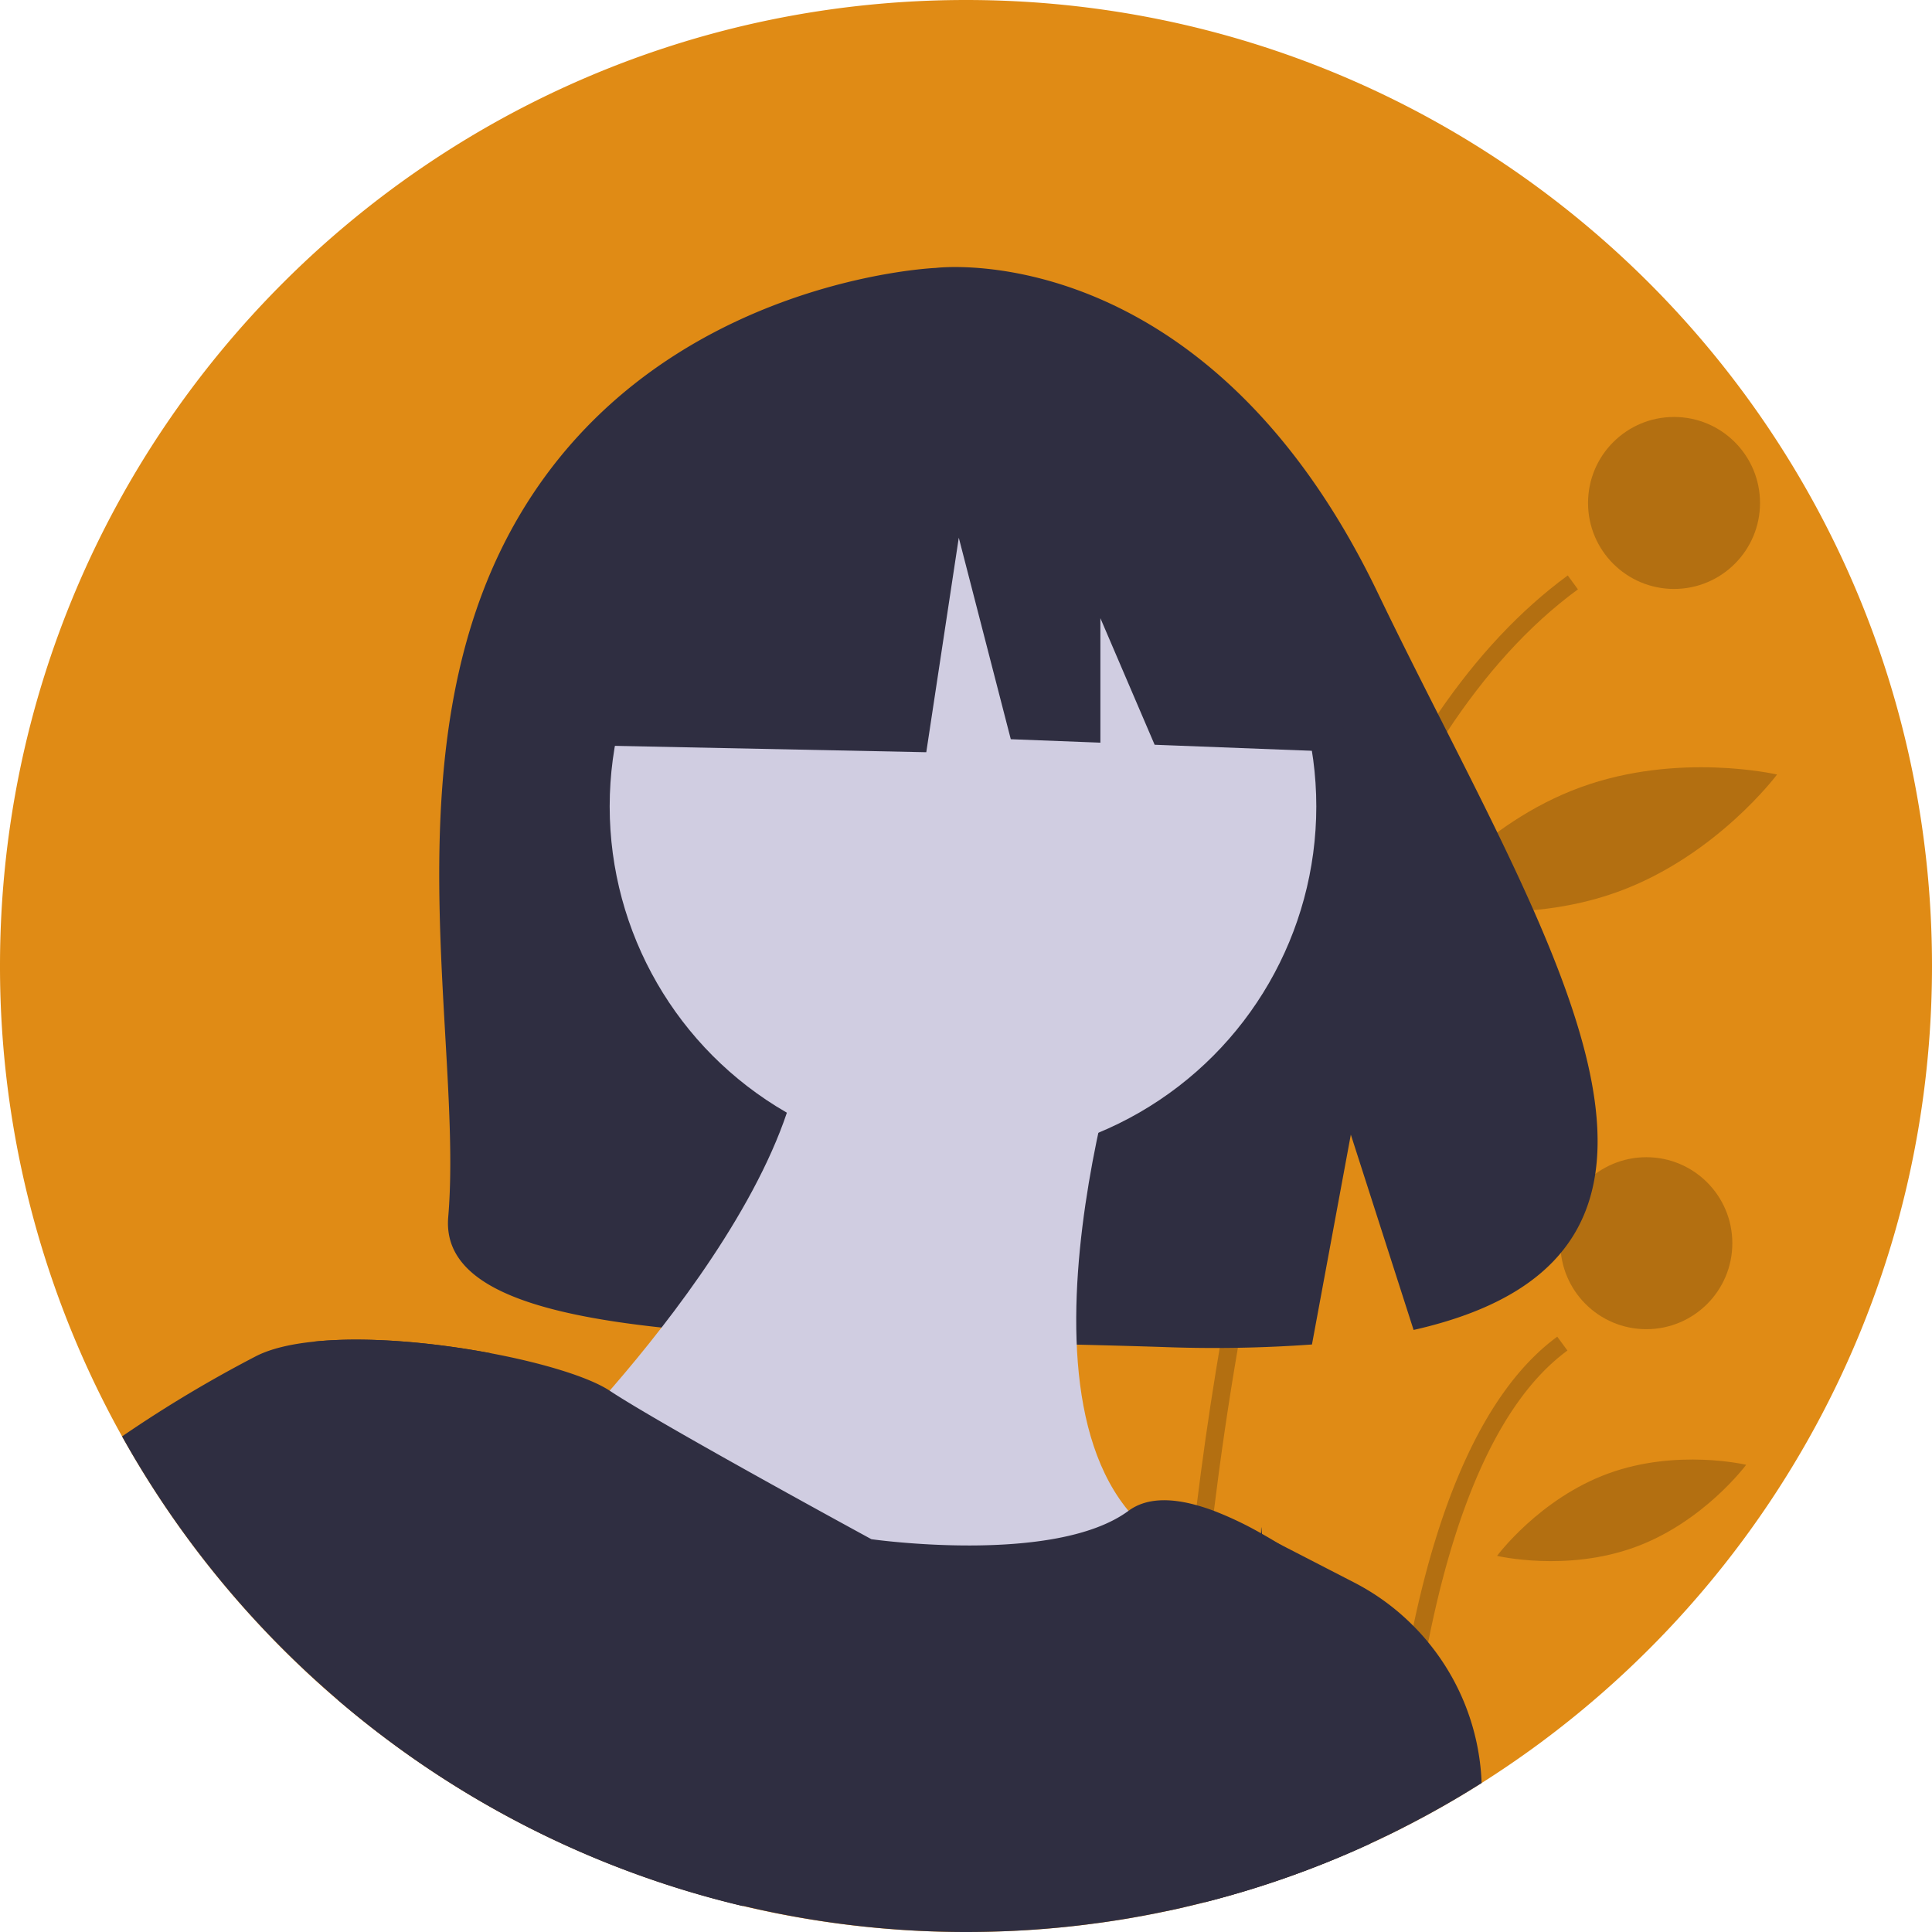
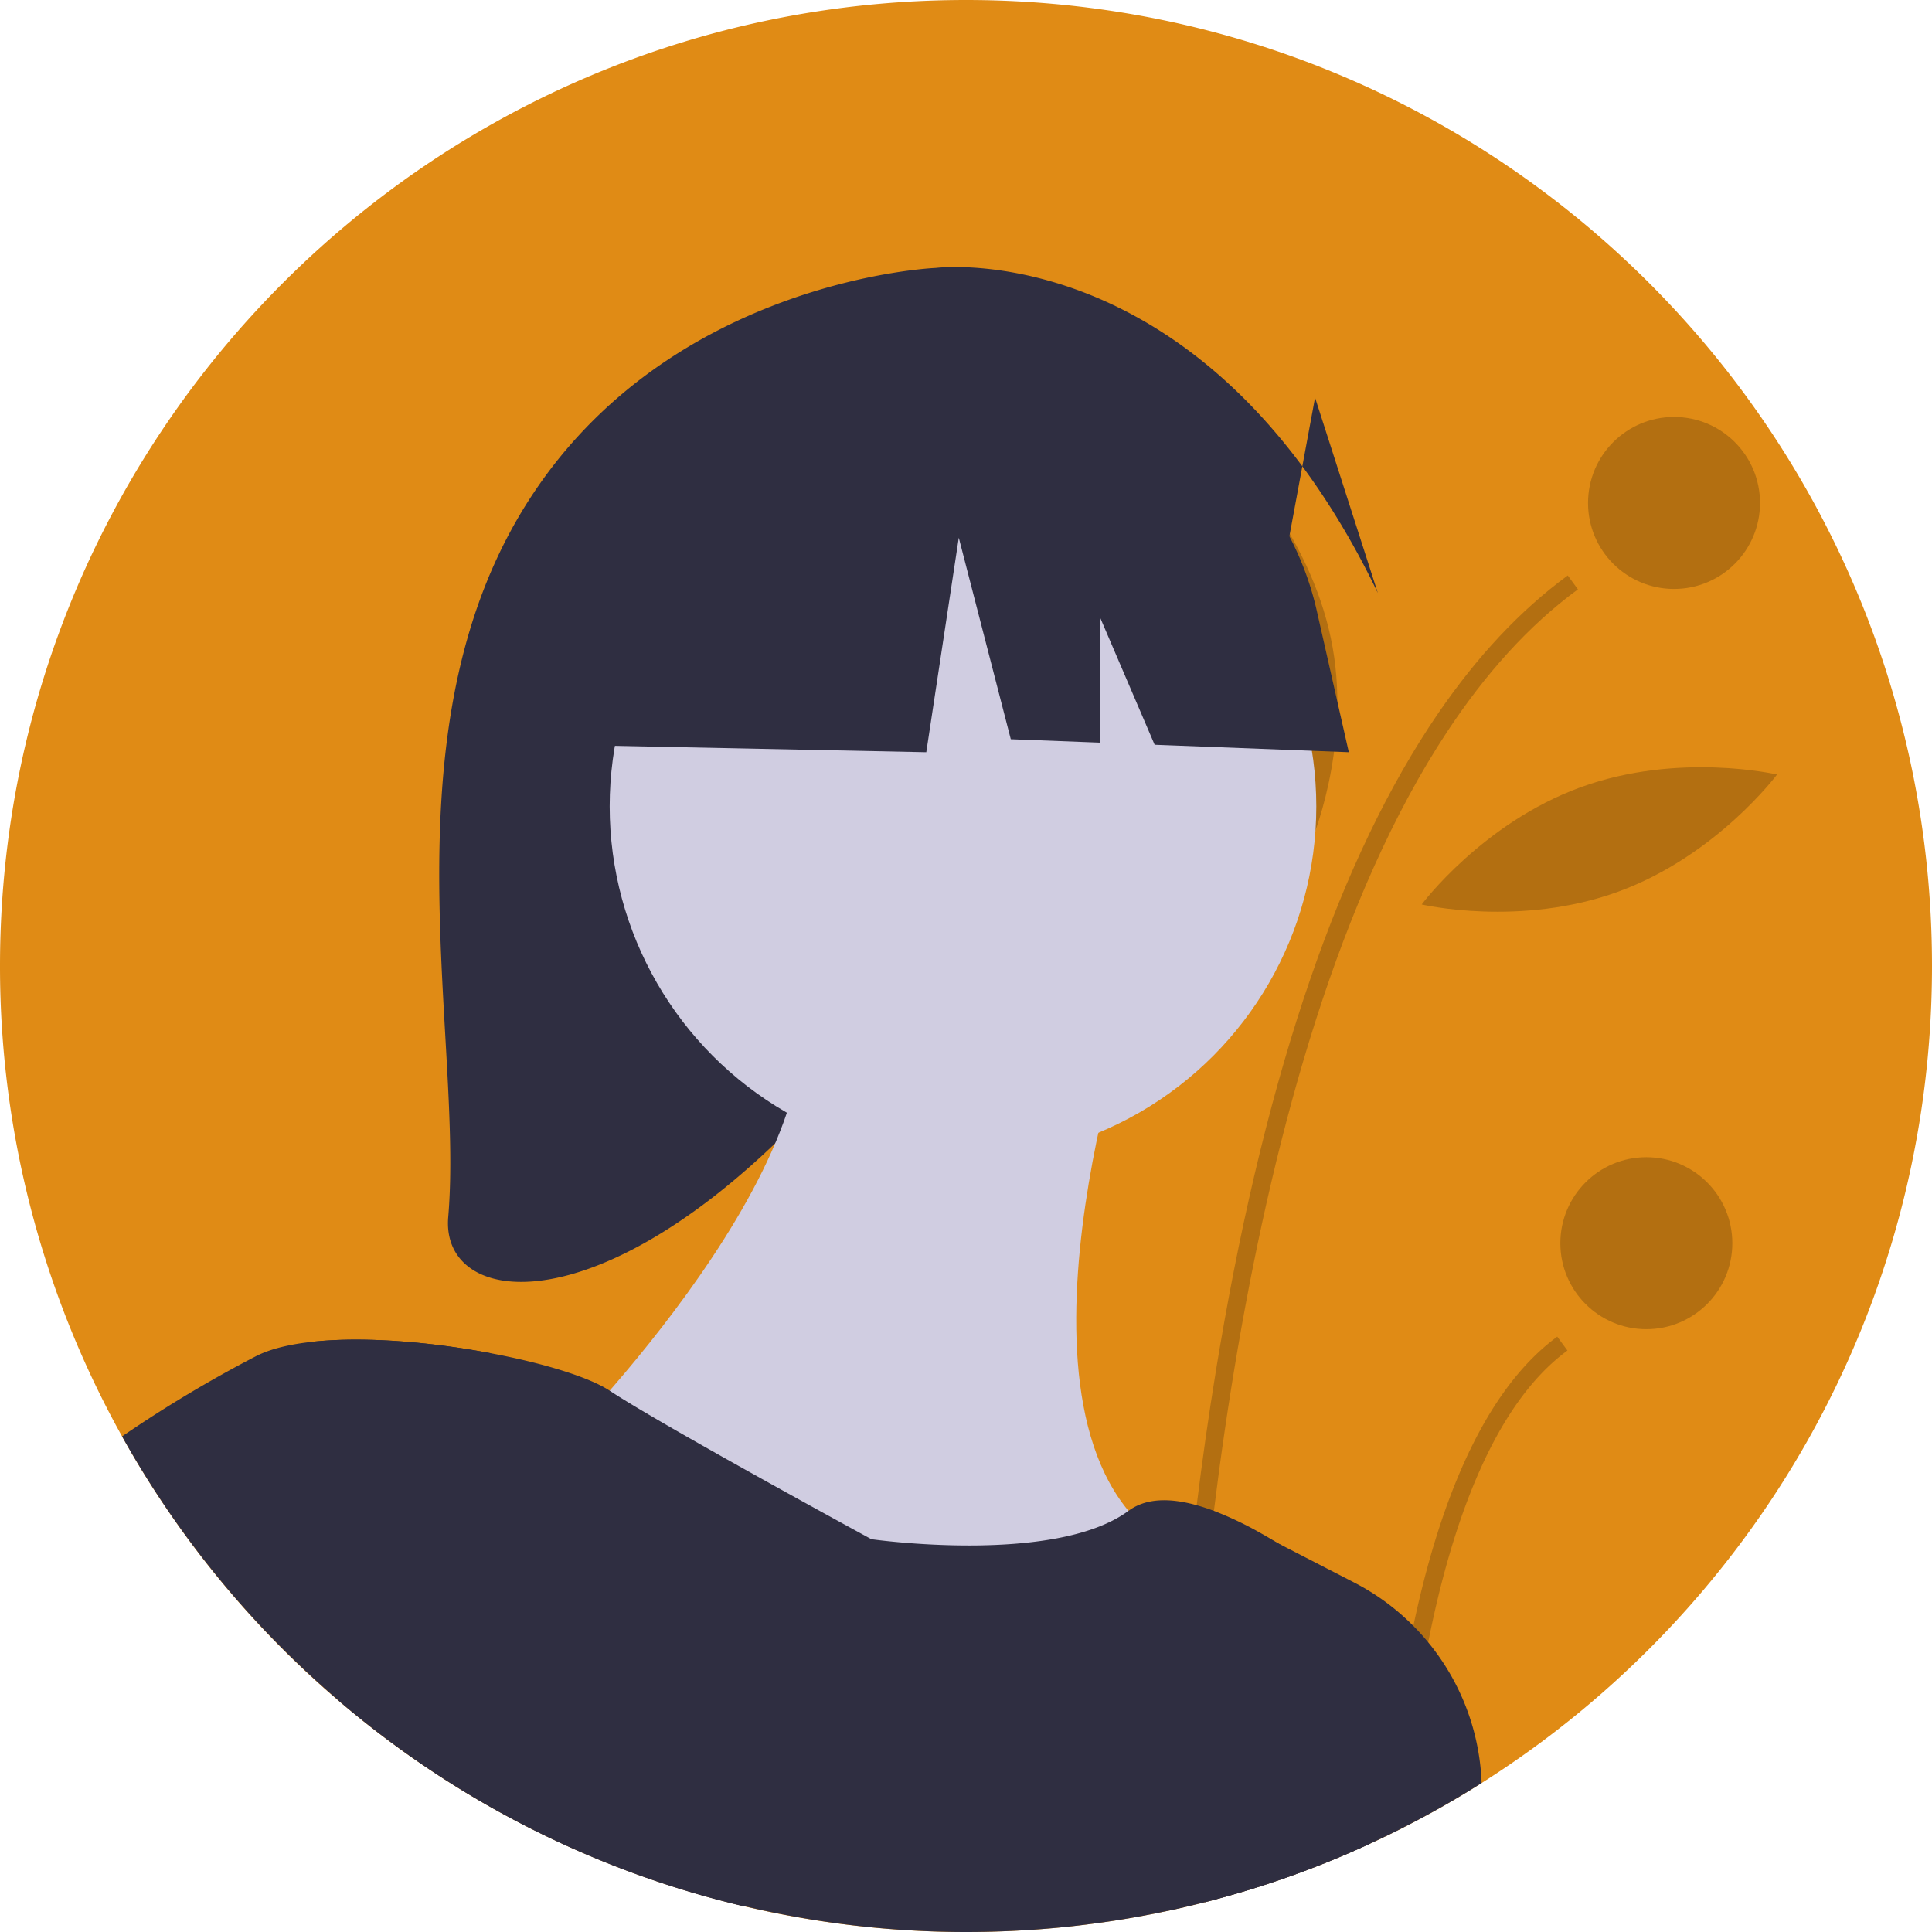
<svg xmlns="http://www.w3.org/2000/svg" id="af854e00-ff52-4b34-bc30-9a0c0757a839" data-name="Layer 1" width="676" height="676" viewBox="0 0 676 676">
  <title>female_avatar</title>
  <path d="M938,450c0,120.33-62.88,225.98-157.58,285.87q-13.26,8.4-27.34,15.55c-2.12,1.09-4.25,2.14-6.4,3.17-1.77.86-3.56,1.7-5.35,2.53a334.828,334.828,0,0,1-57.78,20.47c-1.29.33-2.59.65-3.89.96-.97.24-1.95.47-2.93.69a2.488,2.488,0,0,1-.37.09c-2.01.47-4.02.92-6.05,1.33-1.14.24-2.28.48-3.42.71-.69.15-1.39.28-2.08.41-.87.17-1.73.33-2.6.5-.48.1-.96.18-1.45.26-1.1.2-2.2.4-3.29.59-1.86.32-3.74.63-5.61.91-1.36.21-2.71.41-4.07.6-1.6.23-3.2.44-4.81.64-.44.07-.88.12-1.32.17q-.855.105-1.71.21c-1.74.21-3.5.4-5.25.58q-1.71.18-3.42.33c-1.47.14-2.94.26-4.42.38-1.8.14-3.59.27-5.4.38-1.16.07-2.32.14-3.49.2-2.98.16-5.96.27-8.96.35-1.49.04-2.99.07-4.49.09h-.03c-1.49.02-2.99.03-4.49.03A337.827,337.827,0,0,1,262,450c0-186.67,151.33-338,338-338S938,263.33,938,450Z" transform="translate(-262 -112)" fill="#e08b15" />
  <path d="M814.11,318.21c-17.36,12.71-32.53,29.77-45.79,49.87-37.74,57.19-60.02,139.03-73.18,215.5-3.36,19.54-6.13,38.73-8.4,57.06-7.82,63.05-9.85,116.05-10.38,138.69-2.01.47-4.02.92-6.05,1.33.35-17.33,1.6-54.84,6.01-101.59q.855-9.06,1.88-18.56,1.14-10.68,2.52-21.84c1.9-15.35,4.14-31.26,6.79-47.44q.63-3.825,1.27-7.6c16.67-97.79,42.25-172.05,76.33-221.89q20.64-30.21,45.44-48.39Z" transform="translate(-262 -112)" opacity="0.2" />
  <path d="M810.44,584.55c-26.01,19.06-40.58,61.12-48.72,102.09a556.777,556.777,0,0,0-8.64,64.78c-2.12,1.09-4.25,2.14-6.4,3.17A545.863,545.863,0,0,1,756.53,680.9C765.09,640.32,780.21,599.24,806.88,579.7Z" transform="translate(-262 -112)" opacity="0.2" />
  <circle cx="585.738" cy="175.982" r="30.089" opacity="0.2" />
  <circle cx="576.049" cy="434.991" r="30.089" opacity="0.2" />
  <path d="M728.286,338.521c6.38,35.997-7.705,68.592-7.705,68.592s-24.43-25.768-30.81-61.766,7.705-68.592,7.705-68.592S721.905,302.524,728.286,338.521Z" transform="translate(-262 -112)" opacity="0.2" />
  <path d="M828.282,423.971c-34.335,12.555-68.837,4.498-68.837,4.498s21.166-28.413,55.501-40.968,68.837-4.498,68.837-4.498S862.617,411.416,828.282,423.971Z" transform="translate(-262 -112)" opacity="0.2" />
-   <path d="M834.105,653.333c-24.066,8.8-48.283,3.059-48.283,3.059s14.802-20.008,38.868-28.808,48.283-3.059,48.283-3.059S858.171,644.533,834.105,653.333Z" transform="translate(-262 -112)" opacity="0.2" />
-   <path d="M443.853,292.179c48.875-82.584,145.571-86.433,145.571-86.433s94.224-12.049,154.669,113.727c56.339,117.234,134.094,230.426,12.518,257.869l-21.96-68.35-13.6,73.438a475.697,475.697,0,0,1-52.018.889C538.835,579.117,414.841,584.55,418.833,537.829,424.141,475.721,396.826,371.641,443.853,292.179Z" transform="translate(-262 -112)" fill="#2f2e41" />
+   <path d="M443.853,292.179c48.875-82.584,145.571-86.433,145.571-86.433s94.224-12.049,154.669,113.727l-21.96-68.35-13.6,73.438a475.697,475.697,0,0,1-52.018.889C538.835,579.117,414.841,584.55,418.833,537.829,424.141,475.721,396.826,371.641,443.853,292.179Z" transform="translate(-262 -112)" fill="#2f2e41" />
  <circle cx="336.946" cy="282.159" r="123.623" fill="#d0cde1" />
  <path d="M658.468,462.839s-50.365,146.516,9.157,187.724S571.474,719.243,530.266,691.771s-73.258-73.258-73.258-73.258S562.316,513.204,539.423,453.682Z" transform="translate(-262 -112)" fill="#d0cde1" />
  <path d="M750.04,682.61l-8.71,74.51a334.828,334.828,0,0,1-57.78,20.47c-1.29.33-2.59.65-3.89.96-.97.24-1.95.47-2.93.69a2.488,2.488,0,0,1-.37.09c-2.01.47-4.02.92-6.05,1.33-1.14.24-2.28.48-3.42.71-.69.15-1.39.28-2.08.41-.87.17-1.73.33-2.6.5-.48.1-.96.18-1.45.26-1.1.2-2.2.4-3.29.59-1.86.32-3.74.63-5.61.91-1.36.21-2.71.41-4.07.6-1.6.23-3.2.44-4.81.64-.44.07-.88.12-1.32.17q-.855.105-1.71.21c-1.74.21-3.5.4-5.25.58q-1.71.18-3.42.33c-1.47.14-2.94.26-4.42.38-1.8.14-3.59.27-5.4.38-1.16.07-2.32.14-3.49.2-2.98.16-5.96.27-8.96.35-1.49.04-2.99.07-4.49.09h-.03c-1.49.02-2.99.03-4.49.03A338.3,338.3,0,0,1,304.71,614.59a446.377,446.377,0,0,1,46.99-28.13c5.17-2.61,12.18-4.21,20.19-5.03,18.09-1.88,41.53.22,61.86,4.07,18.54,3.48,34.52,8.43,41.57,13.1,18.32,12.13,91.58,51.96,91.58,51.96s64.07,9.16,89.95-9.92c.01,0,.01-.01.02-.01,6.1-4.52,14.54-4.55,23.85-1.96q2.955.825,6.02,1.97a121.627,121.627,0,0,1,16.48,7.85c.12.07.23.13.35.2,1.87,1.05,3.73,2.15,5.57,3.28C730.93,665.25,750.04,682.61,750.04,682.61Z" transform="translate(-262 -112)" fill="#2f2e41" />
  <path d="M380.25,706.82c-2.96-54.98-6.32-100.02-8.36-125.39,18.09-1.88,41.53.22,61.86,4.07,16.55,33.16,53.85,109.7,88.18,193.44A336.988,336.988,0,0,1,380.25,706.82Z" transform="translate(-262 -112)" fill="#2f2e41" />
  <path d="M701.96,648.27l1.22.63C703.06,650.2,702.77,651,701.96,648.27Z" transform="translate(-262 -112)" fill="#2f2e41" />
-   <path d="M703.57,648.69c.01.14.03.29.04.43l-.43-.22c.01-.13.02-.27.04-.41C703.32,646.74,703.2,644.67,703.57,648.69Z" transform="translate(-262 -112)" fill="#2f2e41" />
  <path d="M780.42,735.87q-13.26,8.4-27.34,15.55c-2.12,1.09-4.25,2.14-6.4,3.17-1.77.86-3.56,1.7-5.35,2.53a334.828,334.828,0,0,1-57.78,20.47c14.41-46.53,23.54-92.47,20.06-128.47l5.53,2.85,26.65,13.73A81.909,81.909,0,0,1,756.53,680.9a75.926,75.926,0,0,1,5.19,5.74A82.262,82.262,0,0,1,780.38,735C780.39,735.29,780.41,735.58,780.42,735.87Z" transform="translate(-262 -112)" fill="#2f2e41" />
  <path d="M479.198,284.218l95.531-50.04,59.936,9.3a107.149,107.149,0,0,1,88.074,82.221l11.208,49.5-67.944-2.613-18.981-44.289v43.559l-31.351-1.206-18.196-70.511-11.373,75.06L474.648,372.925Z" transform="translate(-262 -112)" fill="#2f2e41" />
</svg>